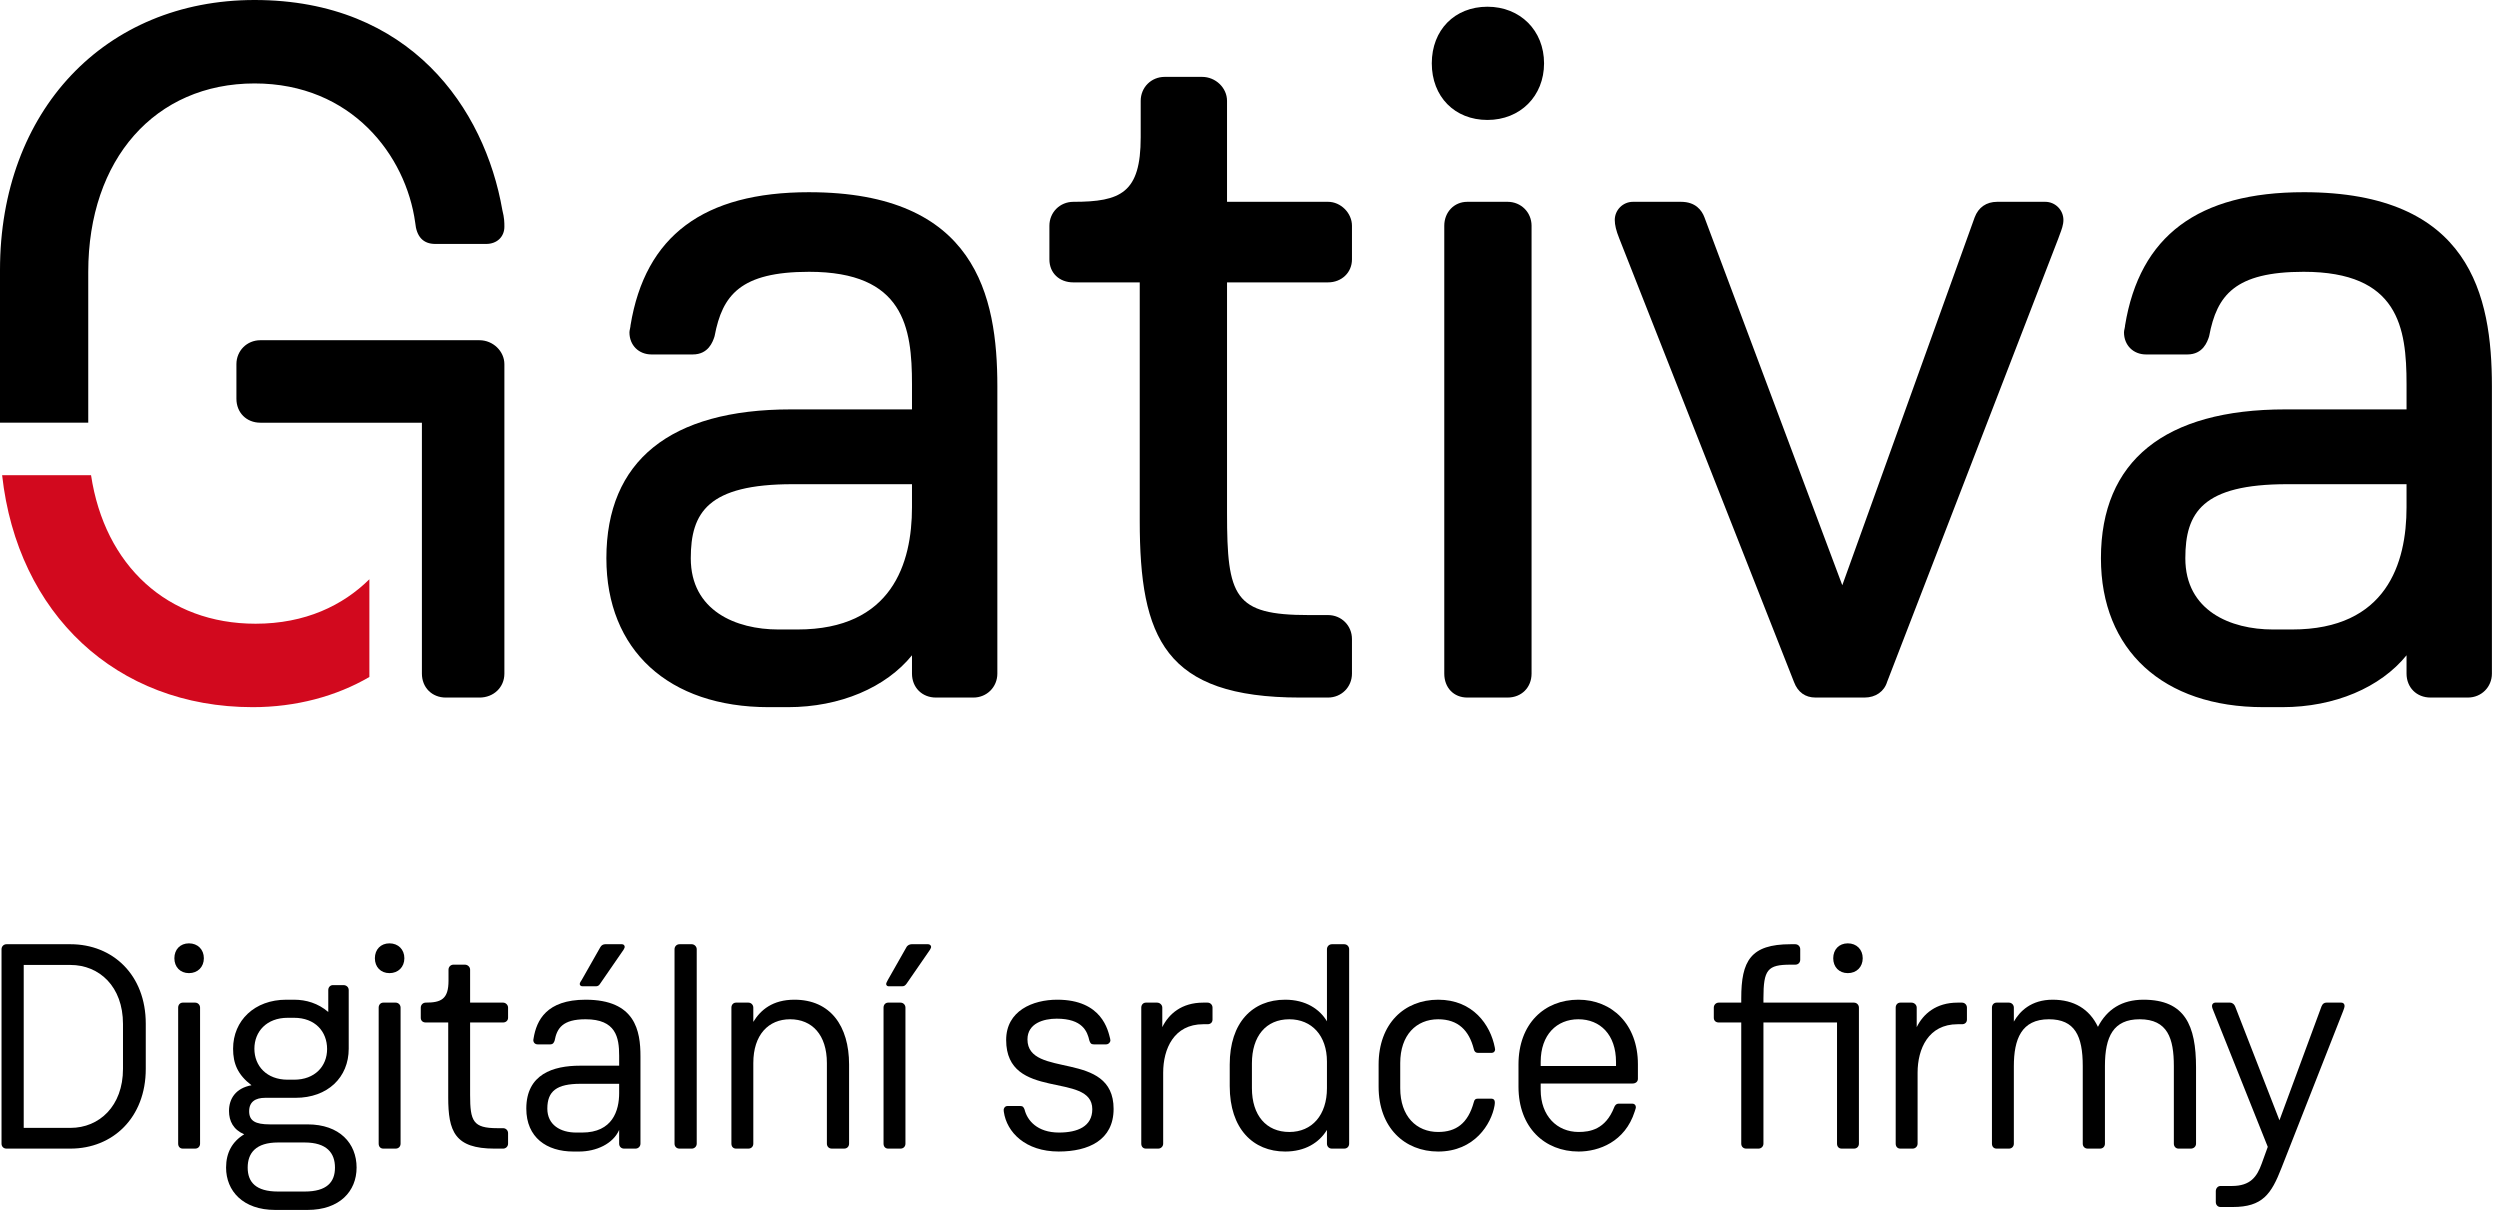
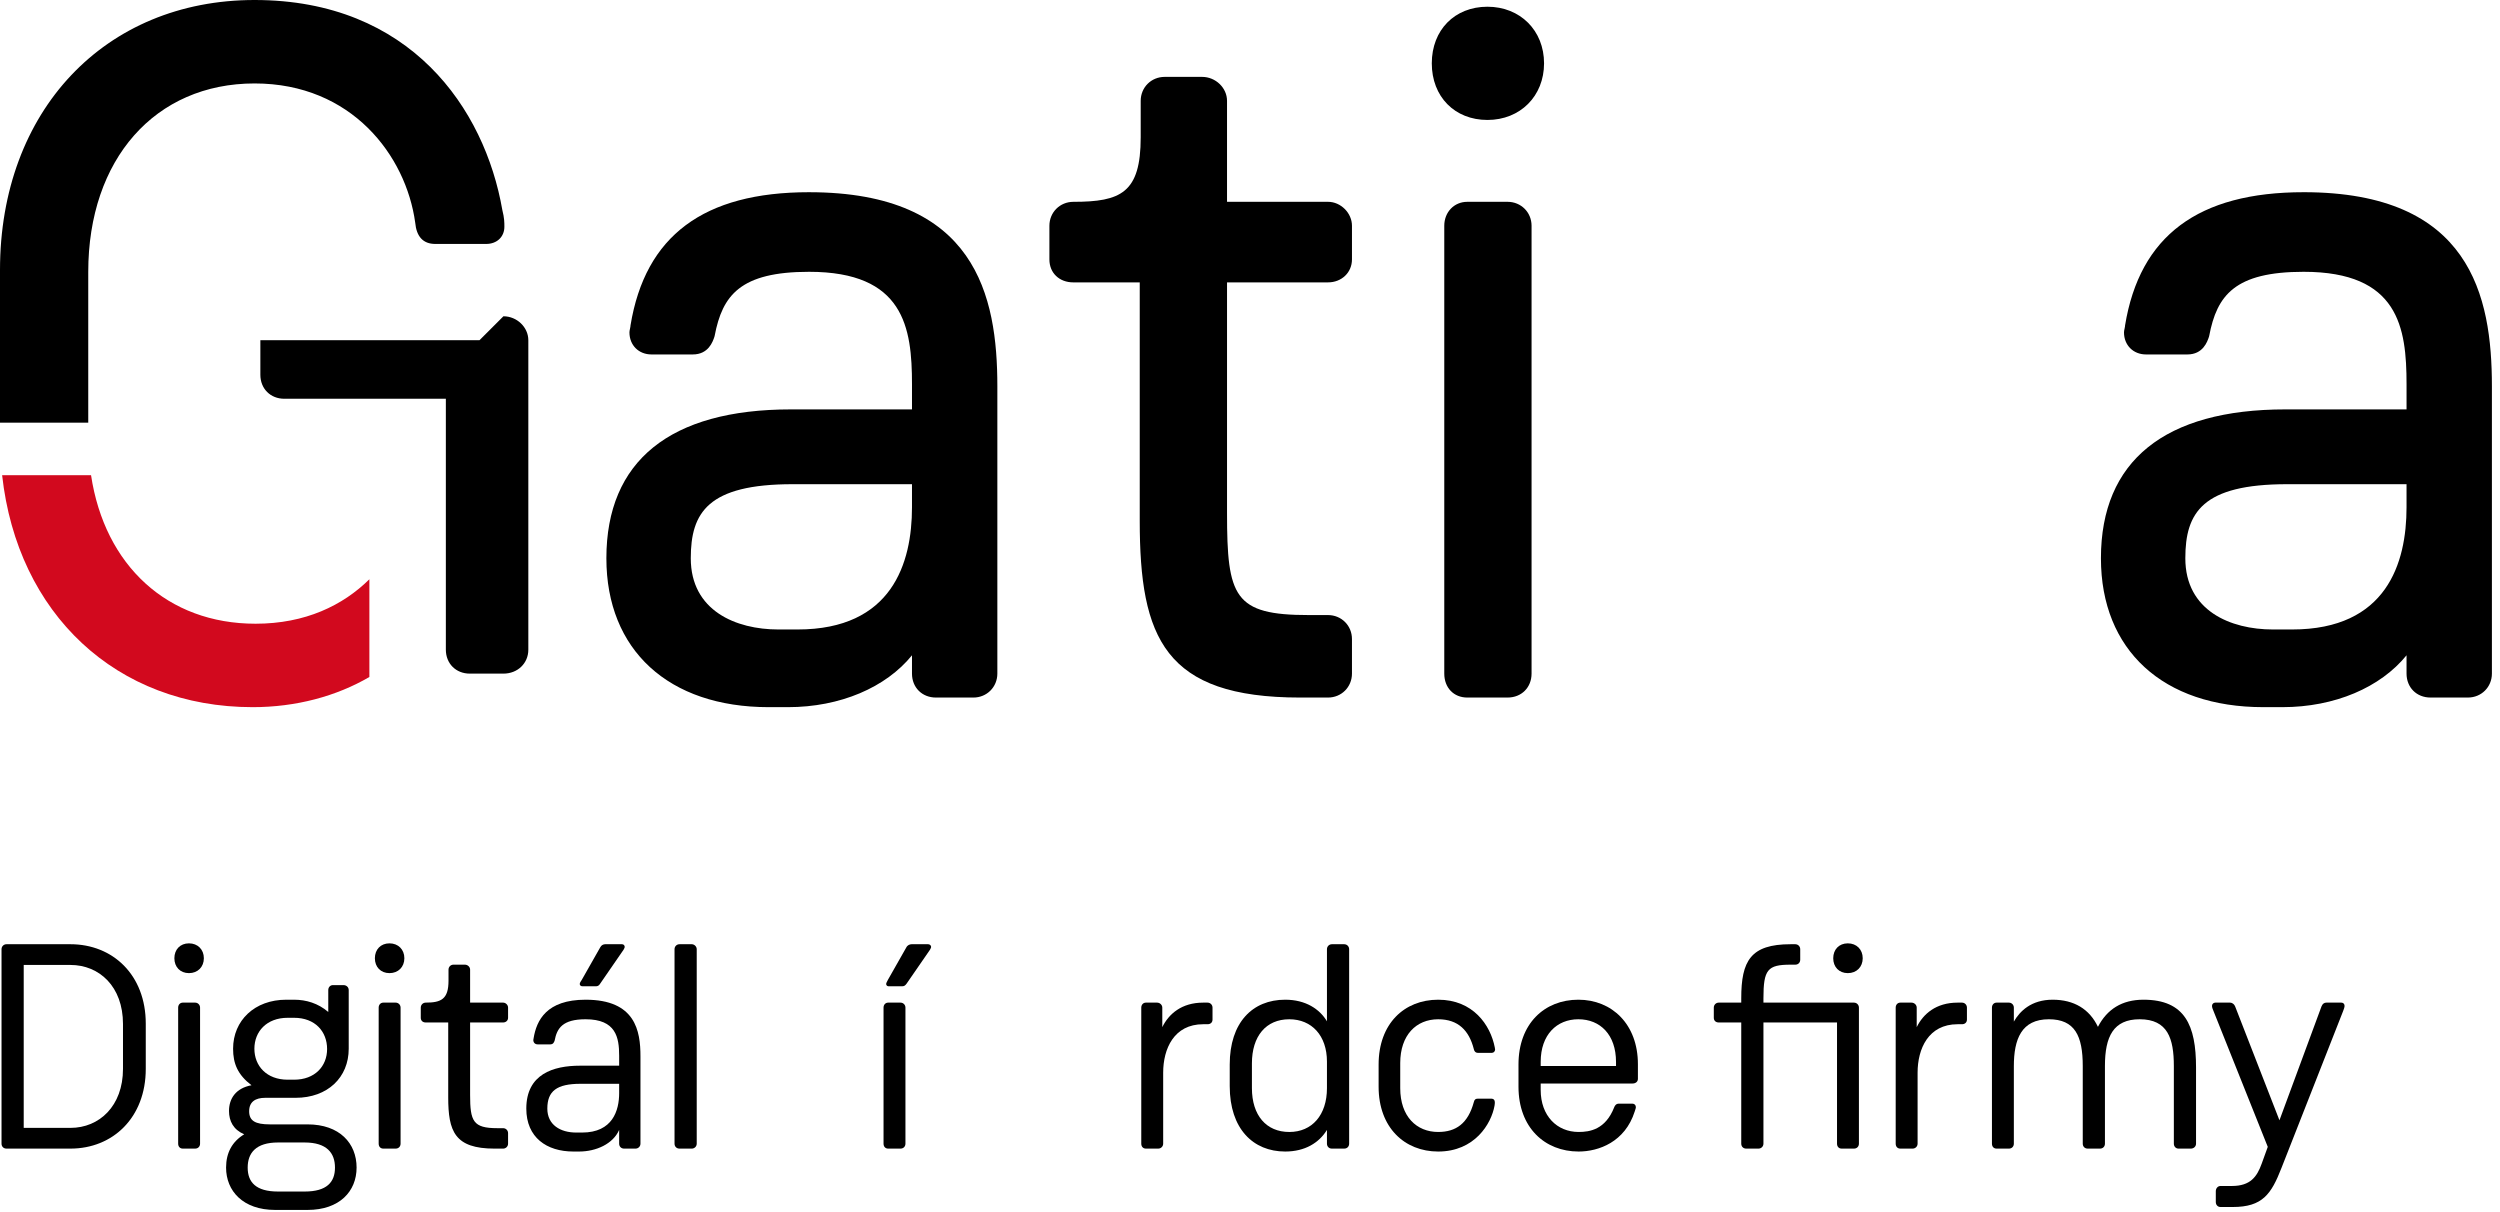
<svg xmlns="http://www.w3.org/2000/svg" id="uuid-59dd0231-de9a-4add-a23d-9cd8055959cd" width="145mm" height="70.3mm" viewBox="0 0 411.024 199.276">
  <path d="M.251,188.027v-31.971c0-.432.336-.816.816-.816h10.513c6.961,0,12.385,5.041,12.385,13.057v7.441c0,8.017-5.424,13.105-12.385,13.105H1.067c-.48,0-.816-.336-.816-.816ZM3.899,185.435h7.681c4.753,0,8.641-3.601,8.641-9.697v-7.393c0-6.145-3.888-9.697-8.641-9.697H3.899v26.787Z" style="stroke-width:0px;" />
  <path d="M33.516,157.544c0,1.44-1.009,2.448-2.448,2.448s-2.4-1.008-2.4-2.448.96-2.448,2.4-2.448,2.448,1.008,2.448,2.448ZM29.291,188.027v-22.37c0-.432.288-.816.768-.816h2.017c.479,0,.816.384.816.816v22.37c0,.48-.337.816-.816.816h-2.017c-.479,0-.768-.336-.768-.816Z" style="stroke-width:0px;" />
  <path d="M58.626,191.963c0,3.889-2.784,6.961-8.064,6.961h-5.329c-5.28,0-8.064-3.121-8.064-6.961,0-2.448,1.008-4.272,2.977-5.472-1.776-.768-2.496-2.16-2.496-3.84,0-2.016,1.104-3.745,3.696-4.225-2.257-1.728-3.024-3.552-3.024-6,0-4.656,3.552-8.064,8.736-8.064h1.296c1.969,0,3.937.576,5.617,2.016v-3.601c0-.48.336-.816.768-.816h1.729c.479,0,.864.336.864.816v9.649c0,4.705-3.457,8.065-8.737,8.065h-4.992c-1.632,0-2.641.672-2.641,2.208,0,1.584,1.009,2.16,3.408,2.16h6.193c5.28,0,8.064,3.12,8.064,7.104ZM55.073,191.963c0-2.4-1.344-4.128-4.992-4.128h-4.368c-3.648,0-4.992,1.729-4.992,4.128s1.344,3.937,4.992,3.937h4.368c3.648,0,4.992-1.536,4.992-3.937ZM41.824,172.425c0,2.833,2.017,5.088,5.473,5.088h1.056c3.409,0,5.425-2.208,5.425-5.041,0-2.88-1.968-5.136-5.425-5.136h-1.056c-3.456,0-5.473,2.256-5.473,5.088Z" style="stroke-width:0px;" />
  <path d="M66.482,157.544c0,1.44-1.009,2.448-2.448,2.448s-2.4-1.008-2.4-2.448.96-2.448,2.4-2.448,2.448,1.008,2.448,2.448ZM62.257,188.027v-22.37c0-.432.288-.816.768-.816h2.017c.479,0,.816.384.816.816v22.37c0,.48-.337.816-.816.816h-2.017c-.479,0-.768-.336-.768-.816Z" style="stroke-width:0px;" />
  <path d="M73.691,180.394v-12.289h-3.696c-.48,0-.816-.288-.816-.768v-1.68c0-.432.336-.816.816-.816,2.544,0,3.744-.576,3.744-3.601v-1.824c0-.432.336-.816.815-.816h1.873c.479,0,.863.384.863.816v5.425h5.425c.432,0,.816.384.816.816v1.68c0,.48-.385.768-.816.768h-5.425v11.905c0,4.321.48,5.473,4.465,5.473h.96c.432,0,.816.336.816.816v1.729c0,.48-.385.816-.816.816h-1.392c-6.577,0-7.633-2.832-7.633-8.449Z" style="stroke-width:0px;" />
  <path d="M104.483,188.843h-1.872c-.48,0-.816-.336-.816-.816v-2.256c-1.008,2.304-3.792,3.552-6.576,3.552h-.96c-4.369,0-7.729-2.304-7.729-7.057,0-5.665,4.417-7.057,8.833-7.057h6.433v-1.632c0-3.024-.528-6-5.521-6-3.792,0-4.704,1.488-5.088,3.504-.097.288-.24.624-.721.624h-2.063c-.433,0-.721-.288-.721-.72,0-.048.048-.192.048-.288.48-2.928,2.112-6.336,8.545-6.336,8.209,0,9.024,5.136,9.024,9.312v14.354c0,.48-.384.816-.815.816ZM89.986,182.266c0,2.688,2.16,3.937,4.752,3.937h.96c5.041,0,6.097-3.648,6.097-6.48v-1.536h-6.337c-3.936,0-5.472,1.2-5.472,4.08ZM102.707,155.672c0,.144-.096.288-.192.48l-3.84,5.568c-.192.336-.432.432-.672.432h-2.257c-.288,0-.432-.192-.432-.384s.24-.528.336-.672l3.024-5.328c.192-.384.528-.528.816-.528h2.784c.239,0,.432.192.432.432Z" style="stroke-width:0px;" />
  <path d="M110.899,188.027v-31.971c0-.432.336-.816.816-.816h2.016c.433,0,.816.384.816.816v31.971c0,.48-.384.816-.816.816h-2.016c-.48,0-.816-.336-.816-.816Z" style="stroke-width:0px;" />
-   <path d="M120.25,188.027v-22.37c0-.432.288-.816.769-.816h2.016c.48,0,.816.384.816.816v2.352c1.2-1.968,3.168-3.648,6.769-3.648,5.904,0,8.977,4.32,8.977,10.657v13.009c0,.48-.336.816-.816.816h-2.016c-.48,0-.816-.336-.816-.816v-13.25c0-4.656-2.448-7.2-6.049-7.2-3.552,0-6.048,2.544-6.048,7.2v13.25c0,.48-.336.816-.816.816h-2.016c-.48,0-.769-.336-.769-.816Z" style="stroke-width:0px;" />
  <path d="M145.262,188.027v-22.37c0-.432.288-.816.768-.816h2.017c.479,0,.816.384.816.816v22.37c0,.48-.337.816-.816.816h-2.017c-.479,0-.768-.336-.768-.816ZM153.086,155.672c0,.144-.096.288-.191.48l-3.841,5.568c-.24.336-.432.432-.72.432h-2.257c-.239,0-.384-.192-.384-.384s.24-.528.288-.672l3.024-5.328c.192-.384.576-.528.864-.528h2.736c.239,0,.479.192.479.432Z" style="stroke-width:0px;" />
-   <path d="M165.038,182.794c0-.144-.048-.336,0-.48.096-.288.288-.48.624-.48h2.063c.433,0,.576.192.721.576.432,1.776,2.063,3.792,5.664,3.792,3.072,0,5.473-1.008,5.473-3.84,0-6.241-14.161-1.248-14.161-11.377,0-4.801,4.368-6.625,8.4-6.625,7.393,0,8.353,5.088,8.689,6.384,0,.048.048.192.048.336-.048.384-.385.624-.673.624h-2.063c-.433,0-.576-.192-.721-.624-.336-1.488-1.104-3.6-5.376-3.6-2.16,0-4.801.768-4.801,3.408,0,6.529,14.161,1.632,14.161,11.425,0,5.136-4.128,7.008-9.024,7.008-5.473,0-8.545-3.168-9.024-6.528Z" style="stroke-width:0px;" />
  <path d="M187.636,188.027v-22.37c0-.432.288-.816.769-.816h1.823c.48,0,.864.384.864.816v3.216c1.057-2.16,3.169-4.032,6.721-4.032h.721c.479,0,.815.384.815.816v1.968c0,.48-.336.768-.815.768h-.721c-4.8,0-6.576,4.032-6.576,7.969v11.665c0,.48-.385.816-.816.816h-2.016c-.48,0-.769-.336-.769-.816Z" style="stroke-width:0px;" />
  <path d="M218.164,188.027v-2.256c-1.296,2.112-3.6,3.552-6.864,3.552-5.28,0-9.121-3.744-9.121-10.753v-3.552c0-6.913,3.744-10.657,9.121-10.657,3.36,0,5.664,1.536,6.864,3.552v-11.857c0-.432.336-.816.816-.816h2.017c.479,0,.815.384.815.816v31.971c0,.48-.336.816-.815.816h-2.017c-.48,0-.816-.336-.816-.816ZM218.164,178.906v-4.368c0-4.272-2.496-6.96-6.192-6.96-3.84,0-6.145,2.784-6.145,7.249v4.08c0,4.464,2.353,7.201,6.145,7.201,3.744,0,6.192-2.784,6.192-7.201Z" style="stroke-width:0px;" />
  <path d="M236.451,186.106c2.929,0,4.896-1.392,5.856-4.896.097-.432.288-.576.624-.576h2.305c.336,0,.527.24.527.576,0,.096,0,.336-.048.576-.527,2.976-3.264,7.537-9.265,7.537-5.521,0-9.793-3.936-9.793-10.657v-3.648c0-6.721,4.225-10.657,9.793-10.657,5.713,0,8.593,4.128,9.312,7.873,0,.144.049.24.049.288,0,.336-.24.576-.528.576h-2.305c-.432,0-.624-.336-.672-.625-.768-3.024-2.544-4.896-5.856-4.896-3.601,0-6.24,2.592-6.24,7.2v4.128c0,4.657,2.688,7.201,6.24,7.201Z" style="stroke-width:0px;" />
  <path d="M259.543,186.106c1.824,0,4.417-.384,5.857-4.08.096-.24.287-.576.768-.576h2.208c.336,0,.576.24.576.576,0,.192-.096.384-.192.72-1.584,4.993-5.904,6.577-9.217,6.577-5.568,0-9.889-3.936-9.889-10.657v-3.648c0-6.721,4.272-10.657,9.841-10.657,5.521,0,9.793,4.032,9.793,10.609v2.4c0,.48-.384.768-.864.768h-15.121v1.056c0,4.272,2.688,6.913,6.24,6.913ZM265.688,174.585c0-4.464-2.592-7.008-6.192-7.008-3.552,0-6.192,2.544-6.192,7.008v.672h12.385v-.672Z" style="stroke-width:0px;" />
  <path d="M305.625,165.657v22.37c0,.48-.336.816-.816.816h-2.016c-.48,0-.769-.336-.769-.816v-19.922h-12.097v19.922c0,.48-.385.816-.816.816h-2.016c-.48,0-.816-.336-.816-.816v-19.922h-3.696c-.48,0-.816-.288-.816-.768v-1.68c0-.432.336-.816.816-.816h3.696v-.72c0-6.145,1.536-8.881,8.112-8.881h.769c.479,0,.815.384.815.816v1.728c0,.48-.336.816-.815.816h-.769c-3.792,0-4.464.816-4.464,5.521v.72h14.881c.48,0,.816.384.816.816ZM301.4,157.544c0-1.44.96-2.448,2.4-2.448s2.448,1.008,2.448,2.448-1.008,2.448-2.448,2.448-2.4-1.008-2.4-2.448Z" style="stroke-width:0px;" />
  <path d="M311.67,188.027v-22.37c0-.432.288-.816.769-.816h1.823c.48,0,.864.384.864.816v3.216c1.057-2.16,3.169-4.032,6.721-4.032h.72c.48,0,.816.384.816.816v1.968c0,.48-.336.768-.816.768h-.72c-4.8,0-6.576,4.032-6.576,7.969v11.665c0,.48-.384.816-.816.816h-2.016c-.48,0-.769-.336-.769-.816Z" style="stroke-width:0px;" />
  <path d="M361.05,175.498v12.529c0,.48-.384.816-.864.816h-2.016c-.433,0-.769-.336-.769-.816v-12.769c0-4.513-1.008-7.681-5.616-7.681-4.32,0-5.713,2.832-5.713,7.681v12.769c0,.48-.336.816-.815.816h-2.017c-.479,0-.815-.336-.815-.816v-12.769c0-4.945-1.297-7.681-5.569-7.681-4.512,0-5.76,3.264-5.76,7.729v12.721c0,.48-.336.816-.816.816h-2.016c-.48,0-.769-.336-.769-.816v-22.37c0-.432.288-.816.769-.816h2.016c.48,0,.816.384.816.816v2.304c.96-1.68,2.832-3.6,6.385-3.6,3.504,0,6.048,1.536,7.44,4.464,1.488-2.88,3.937-4.464,7.488-4.464,6.816,0,8.641,4.224,8.641,11.137Z" style="stroke-width:0px;" />
  <path d="M385.47,165.369c0,.192-.096.528-.24.864l-10.129,25.778c-1.68,4.32-3.12,6.432-8.017,6.432h-2.016c-.433,0-.769-.336-.769-.816v-1.776c0-.48.336-.864.769-.864h1.872c3.072,0,4.128-1.536,4.896-3.648l1.008-2.784-8.881-22.226c-.191-.432-.288-.72-.288-.96,0-.288.24-.528.528-.528h2.448c.288,0,.672.192.864.72l7.248,18.626,6.913-18.722c.191-.48.479-.624.816-.624h2.447c.337,0,.528.24.528.528Z" style="stroke-width:0px;" />
  <path d="M60.73,95.236c-4.347,4.296-10.528,7.31-18.715,7.31-14.505,0-24.808-9.582-27.046-24.418H.35c2.509,22.744,18.735,38.136,41.191,38.136,7.106,0,13.735-1.781,19.189-4.961v-16.067Z" style="fill:#d2091e; stroke-width:0px;" />
  <path d="M247.867,33.181h-6.636c-2.154,0-3.778,1.692-3.778,3.936v73.63c0,2.317,1.554,3.936,3.778,3.936h6.636c2.281,0,3.937-1.655,3.937-3.936V37.117c0-2.207-1.729-3.936-3.937-3.936Z" style="stroke-width:0px;" />
  <path d="M244.55,1.106c-5.388,0-9.15,3.828-9.15,9.308s3.763,9.308,9.15,9.308,9.308-3.915,9.308-9.308-3.914-9.308-9.308-9.308Z" style="stroke-width:0px;" />
-   <path d="M336.254,33.181h-7.9c-1.769,0-3.082.905-3.703,2.565l-21.759,60.473-22.665-60.489c-.437-1.163-1.46-2.549-3.856-2.549h-7.899c-1.647,0-2.988,1.341-2.988,2.988,0,.812.229,1.764.719,2.986l28.749,72.978c.625,1.668,1.85,2.55,3.541,2.55h8.058c1.813,0,3.23-.989,3.713-2.586l28.127-72.848c.082-.247.176-.494.269-.737.287-.759.585-1.543.585-2.343,0-1.647-1.341-2.988-2.988-2.988Z" style="stroke-width:0px;" />
  <path d="M378.738,31.601c-17.339,0-26.942,7.165-29.358,21.905l-.017.194c-.006.11-.043.242-.068.354-.048.213-.09.396-.09.602,0,2.098,1.522,3.62,3.62,3.62h6.794c2.588,0,3.291-2.114,3.557-2.91l.041-.161c1.27-6.661,4.217-10.518,15.521-10.518,15.613,0,16.92,9.139,16.92,18.5v4.122h-19.922c-19.838,0-30.324,8.464-30.324,24.477,0,15.098,10.227,24.477,26.689,24.477h3.16c8.584,0,16.112-3.241,20.396-8.527v3.011c0,2.281,1.655,3.936,3.936,3.936h6.162c2.207,0,3.937-1.729,3.937-3.936v-47.244c0-14.854-3.519-31.903-30.954-31.903ZM376.842,103.493h-3.16c-6.958,0-14.393-3.075-14.393-11.706,0-7.52,2.804-12.181,16.763-12.181h19.606v3.806c0,9.161-3.265,20.081-18.816,20.081Z" style="stroke-width:0px;" />
  <path d="M133.019,31.601c-17.339,0-26.942,7.165-29.358,21.905l-.017.194c-.006.11-.043.243-.068.355-.048.212-.089.396-.089.6,0,2.098,1.522,3.62,3.619,3.62h6.795c2.586,0,3.29-2.112,3.556-2.908l.042-.162c1.269-6.661,4.215-10.518,15.521-10.518,15.614,0,16.921,9.139,16.921,18.5v4.122h-19.923c-19.838,0-30.323,8.464-30.323,24.478,0,15.098,10.227,24.477,26.689,24.477h3.16c8.584,0,16.112-3.24,20.396-8.527v3.011c0,2.281,1.655,3.937,3.936,3.937h6.162c2.207,0,3.937-1.729,3.937-3.937v-47.243c0-14.854-3.519-31.903-30.955-31.903ZM131.123,103.493h-3.16c-6.958,0-14.393-3.075-14.393-11.706,0-7.52,2.804-12.181,16.763-12.181h19.606v3.806c0,9.161-3.265,20.081-18.816,20.081Z" style="stroke-width:0px;" />
  <path d="M218.339,33.181h-16.604v-16.604c0-2.133-1.875-3.936-4.094-3.936h-6.163c-2.207,0-3.936,1.729-3.936,3.936v6.005c0,9.127-3.265,10.6-11.074,10.6-2.207,0-3.937,1.729-3.937,3.937v5.53c0,2.225,1.619,3.778,3.937,3.778h10.916v39.199c0,19.272,4.079,29.059,26.373,29.059h4.582c2.207,0,3.937-1.729,3.937-3.937v-5.688c0-2.207-1.729-3.937-3.937-3.937h-3.16c-12.286,0-13.444-2.961-13.444-16.763v-37.935h16.604c2.244,0,3.937-1.624,3.937-3.778v-5.53c0-2.097-1.84-3.937-3.937-3.937Z" style="stroke-width:0px;" />
  <path d="M14.509,69.494v-24.792c0-18.532,10.99-30.983,27.349-30.983,15.988,0,24.898,11.89,26.405,22.881.212,2.326,1.322,3.506,3.3,3.506h8.374c1.76,0,2.988-1.164,2.988-2.83,0-.665,0-1.418-.335-2.741C79.687,17.839,67.461,0,41.857,0,17.212,0,0,18.253,0,44.387v25.107h14.509Z" style="stroke-width:0px;" />
-   <path d="M78.83,55.935h-36.024c-2.207,0-3.937,1.729-3.937,3.937v5.688c0,2.28,1.655,3.936,3.937,3.936h26.559v41.254c0,2.28,1.655,3.936,3.937,3.936h5.529c2.334,0,4.095-1.692,4.095-3.936v-50.877c0-2.134-1.875-3.937-4.095-3.937Z" style="stroke-width:0px;" />
+   <path d="M78.83,55.935h-36.024v5.688c0,2.28,1.655,3.936,3.937,3.936h26.559v41.254c0,2.28,1.655,3.936,3.937,3.936h5.529c2.334,0,4.095-1.692,4.095-3.936v-50.877c0-2.134-1.875-3.937-4.095-3.937Z" style="stroke-width:0px;" />
</svg>